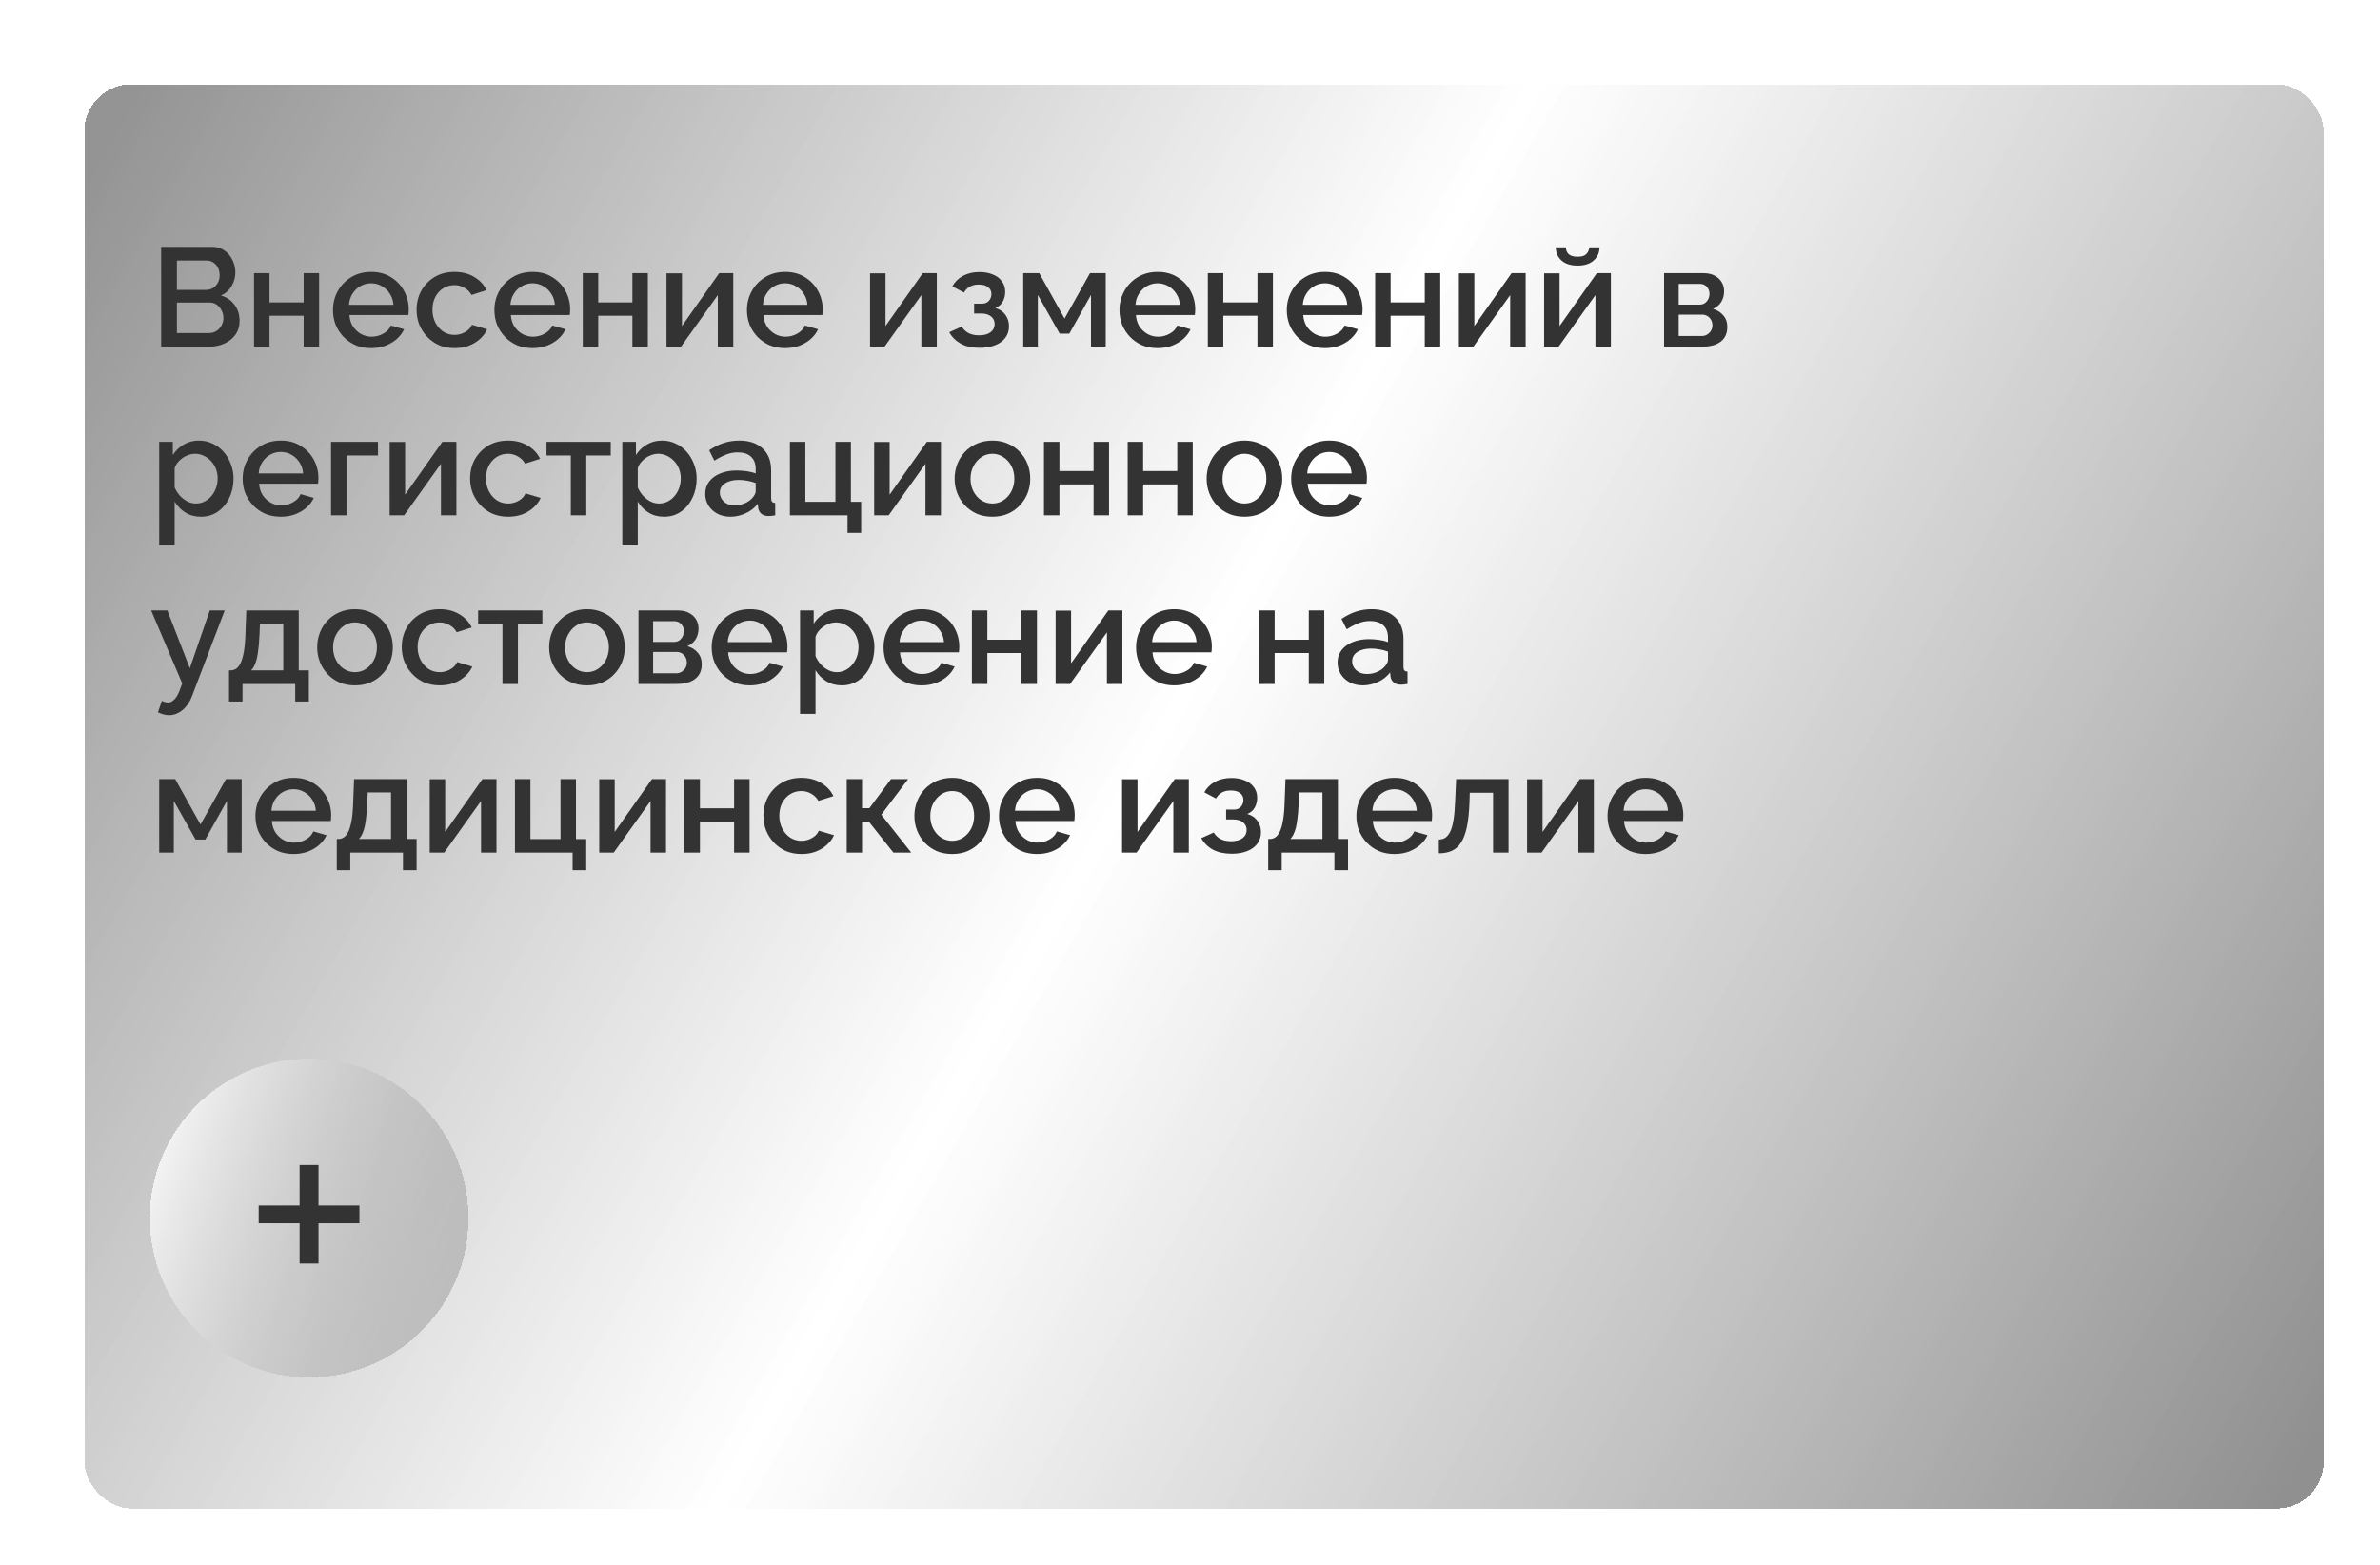
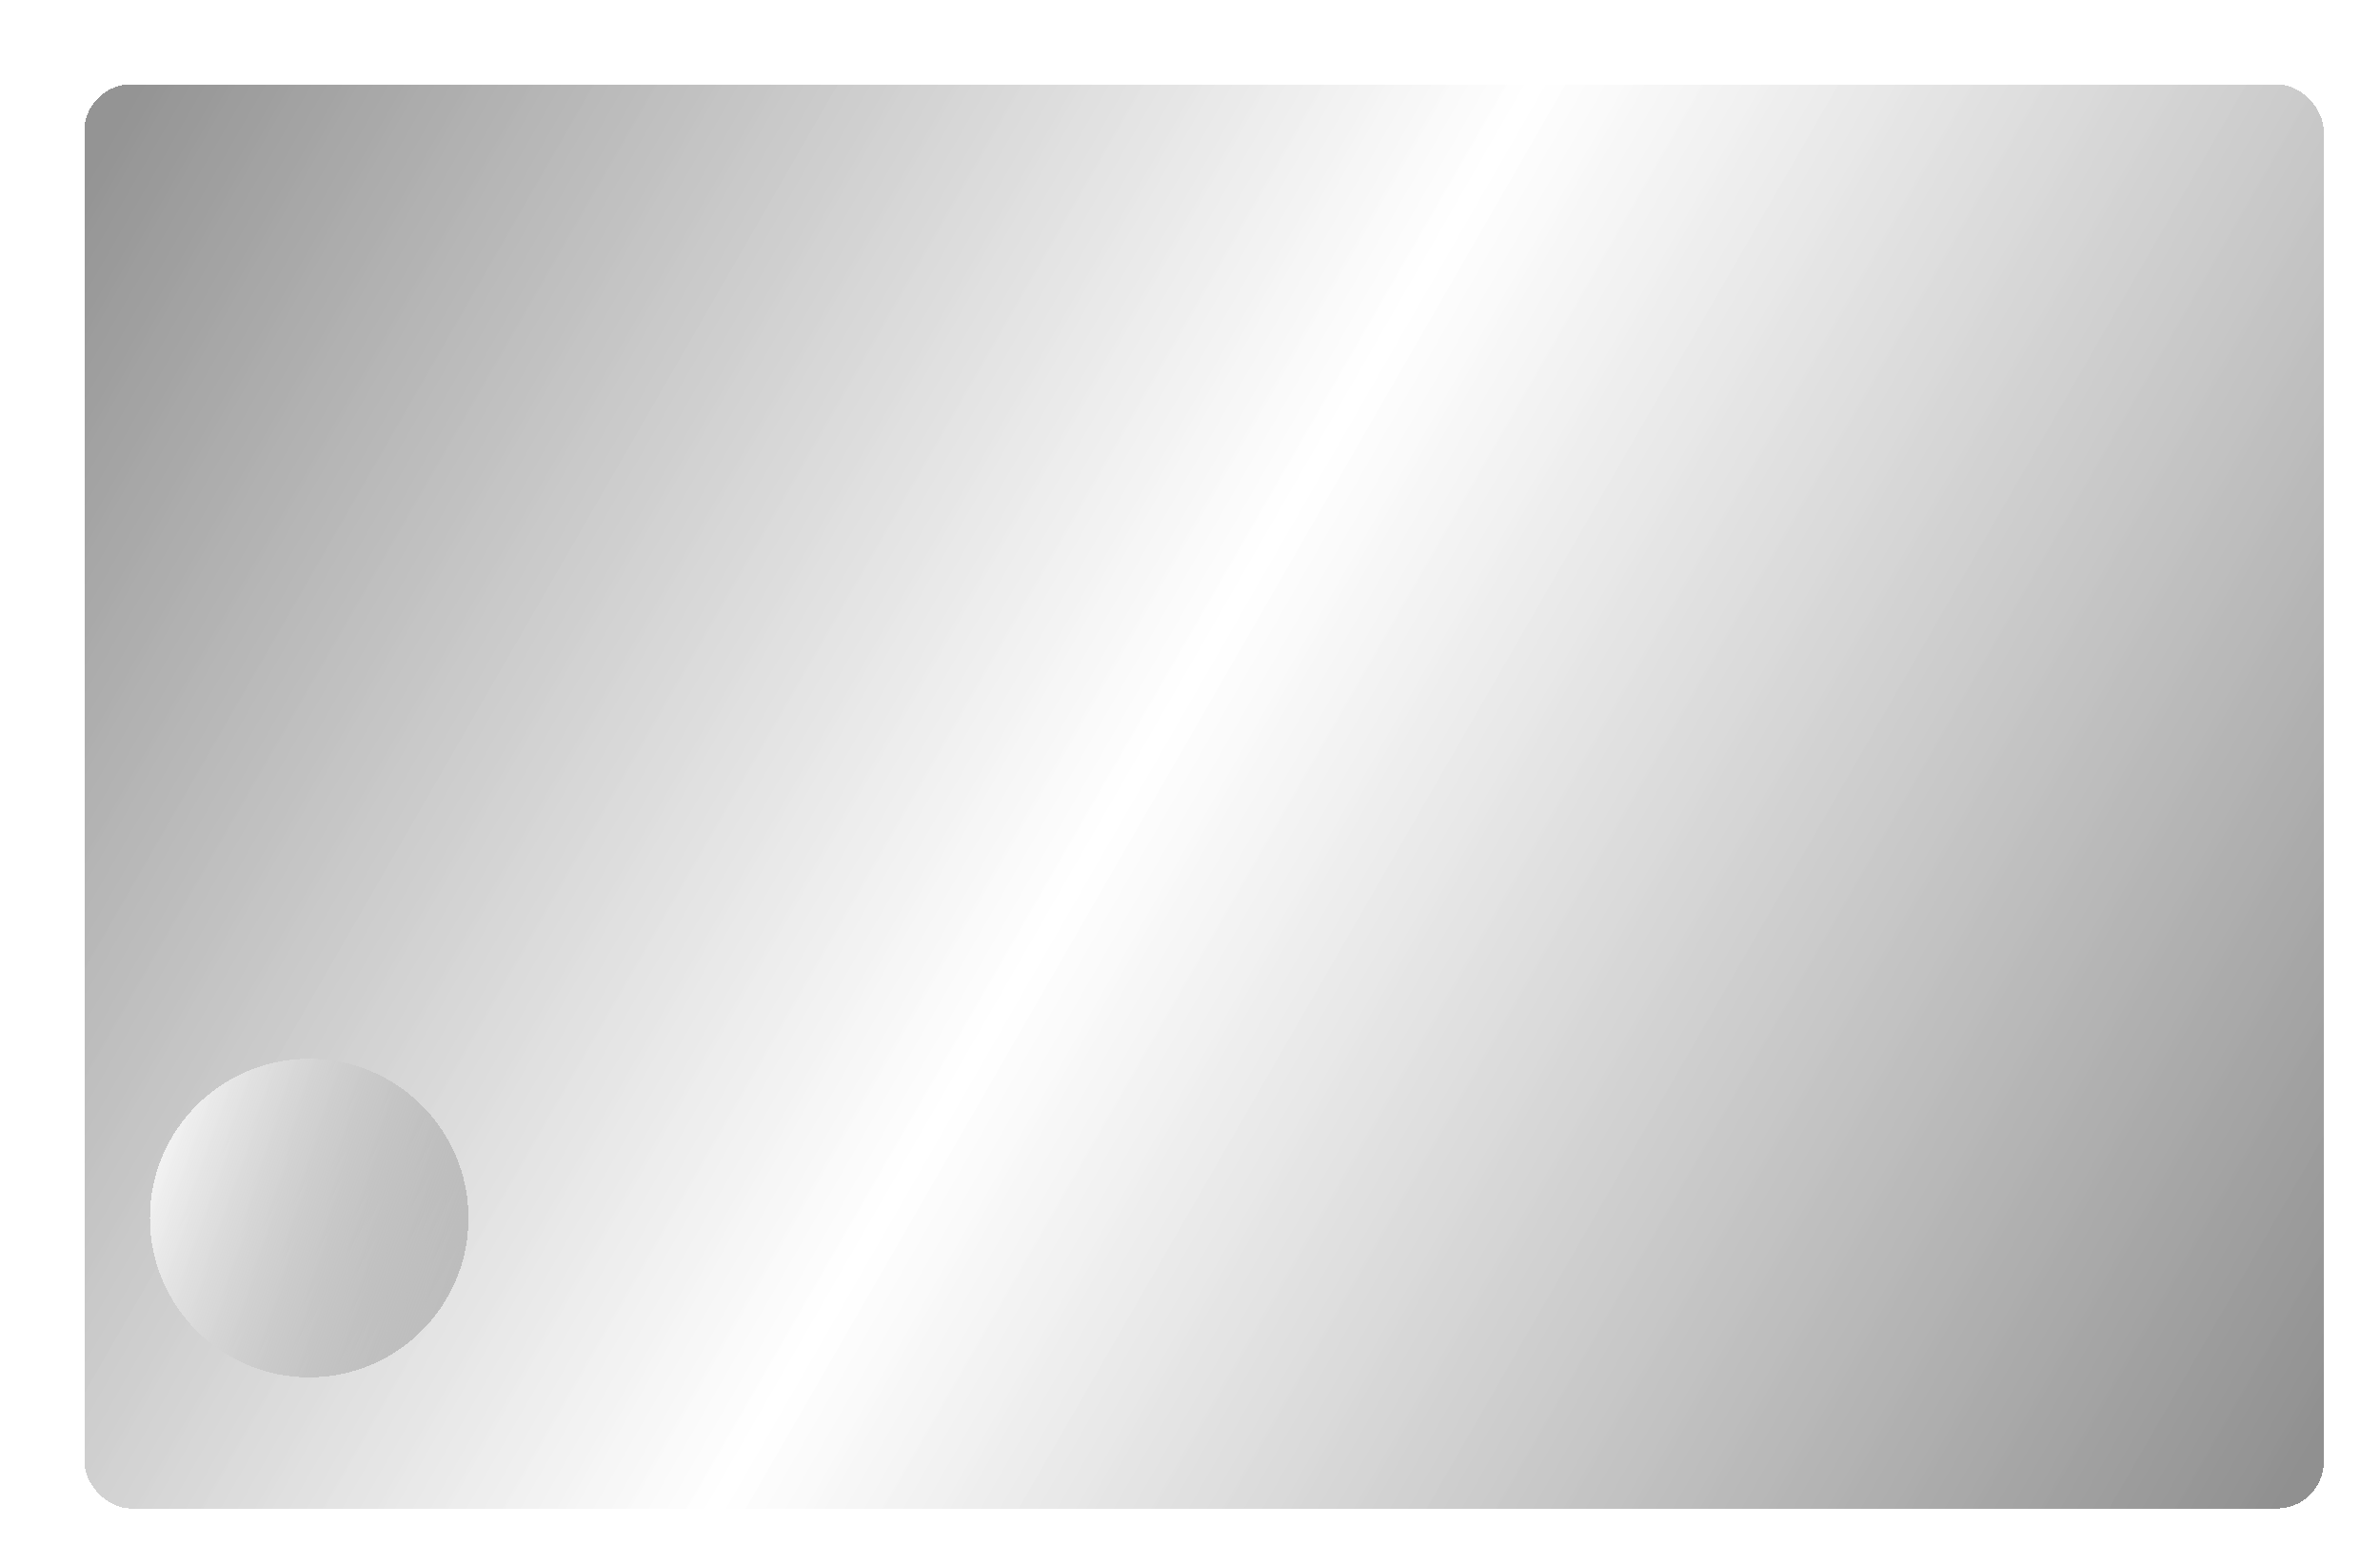
<svg xmlns="http://www.w3.org/2000/svg" width="254" height="167" viewBox="0 0 254 167" fill="none">
  <g filter="url(#filter0_dd_53_6)">
    <rect x="7" y="7" width="239" height="152" rx="5" fill="url(#paint0_linear_53_6)" shape-rendering="crispEdges" />
  </g>
-   <path d="M25.57 34.255C25.57 34.825 25.42 35.315 25.12 35.725C24.83 36.135 24.435 36.45 23.935 36.67C23.435 36.89 22.885 37 22.285 37H17.2V26.35H22.69C23.19 26.35 23.62 26.485 23.98 26.755C24.35 27.015 24.63 27.355 24.82 27.775C25.02 28.185 25.12 28.615 25.12 29.065C25.12 29.585 24.985 30.075 24.715 30.535C24.455 30.985 24.08 31.32 23.59 31.54C24.2 31.72 24.68 32.05 25.03 32.53C25.39 33 25.57 33.575 25.57 34.255ZM23.845 33.94C23.845 33.64 23.78 33.37 23.65 33.13C23.53 32.88 23.36 32.68 23.14 32.53C22.93 32.37 22.68 32.29 22.39 32.29H18.88V35.545H22.285C22.585 35.545 22.85 35.475 23.08 35.335C23.32 35.185 23.505 34.99 23.635 34.75C23.775 34.5 23.845 34.23 23.845 33.94ZM18.88 27.805V30.94H21.97C22.25 30.94 22.5 30.875 22.72 30.745C22.94 30.605 23.115 30.42 23.245 30.19C23.375 29.95 23.44 29.68 23.44 29.38C23.44 29.07 23.38 28.8 23.26 28.57C23.14 28.33 22.975 28.145 22.765 28.015C22.565 27.875 22.33 27.805 22.06 27.805H18.88ZM27.112 37V29.155H28.762V32.275H32.407V29.155H34.057V37H32.407V33.7H28.762V37H27.112ZM39.603 37.15C38.993 37.15 38.438 37.045 37.938 36.835C37.448 36.615 37.023 36.32 36.663 35.95C36.303 35.57 36.023 35.14 35.823 34.66C35.633 34.17 35.538 33.65 35.538 33.1C35.538 32.36 35.708 31.685 36.048 31.075C36.388 30.455 36.863 29.96 37.473 29.59C38.083 29.21 38.798 29.02 39.618 29.02C40.438 29.02 41.143 29.21 41.733 29.59C42.333 29.96 42.798 30.45 43.128 31.06C43.458 31.67 43.623 32.325 43.623 33.025C43.623 33.145 43.618 33.26 43.608 33.37C43.598 33.47 43.588 33.555 43.578 33.625H37.293C37.323 34.085 37.448 34.49 37.668 34.84C37.898 35.18 38.188 35.45 38.538 35.65C38.888 35.84 39.263 35.935 39.663 35.935C40.103 35.935 40.518 35.825 40.908 35.605C41.308 35.385 41.578 35.095 41.718 34.735L43.128 35.14C42.958 35.52 42.698 35.865 42.348 36.175C42.008 36.475 41.603 36.715 41.133 36.895C40.663 37.065 40.153 37.15 39.603 37.15ZM37.248 32.53H41.988C41.958 32.08 41.828 31.685 41.598 31.345C41.378 30.995 41.093 30.725 40.743 30.535C40.403 30.335 40.023 30.235 39.603 30.235C39.193 30.235 38.813 30.335 38.463 30.535C38.123 30.725 37.843 30.995 37.623 31.345C37.403 31.685 37.278 32.08 37.248 32.53ZM48.523 37.15C47.913 37.15 47.358 37.045 46.858 36.835C46.368 36.615 45.944 36.315 45.584 35.935C45.224 35.555 44.944 35.12 44.743 34.63C44.553 34.14 44.459 33.62 44.459 33.07C44.459 32.33 44.623 31.655 44.953 31.045C45.294 30.435 45.764 29.945 46.364 29.575C46.974 29.205 47.694 29.02 48.523 29.02C49.324 29.02 50.019 29.2 50.608 29.56C51.209 29.91 51.648 30.38 51.928 30.97L50.324 31.48C50.144 31.15 49.889 30.895 49.559 30.715C49.239 30.525 48.883 30.43 48.493 30.43C48.053 30.43 47.654 30.545 47.294 30.775C46.944 30.995 46.663 31.305 46.453 31.705C46.254 32.095 46.154 32.55 46.154 33.07C46.154 33.57 46.258 34.025 46.468 34.435C46.678 34.835 46.959 35.155 47.309 35.395C47.669 35.625 48.069 35.74 48.508 35.74C48.779 35.74 49.038 35.695 49.288 35.605C49.548 35.505 49.773 35.375 49.964 35.215C50.154 35.045 50.288 34.86 50.368 34.66L51.989 35.14C51.819 35.53 51.563 35.875 51.224 36.175C50.894 36.475 50.498 36.715 50.038 36.895C49.589 37.065 49.084 37.15 48.523 37.15ZM56.829 37.15C56.219 37.15 55.664 37.045 55.164 36.835C54.674 36.615 54.249 36.32 53.889 35.95C53.529 35.57 53.249 35.14 53.049 34.66C52.859 34.17 52.764 33.65 52.764 33.1C52.764 32.36 52.934 31.685 53.274 31.075C53.614 30.455 54.089 29.96 54.699 29.59C55.309 29.21 56.024 29.02 56.844 29.02C57.664 29.02 58.369 29.21 58.959 29.59C59.559 29.96 60.024 30.45 60.354 31.06C60.684 31.67 60.849 32.325 60.849 33.025C60.849 33.145 60.844 33.26 60.834 33.37C60.824 33.47 60.814 33.555 60.804 33.625H54.519C54.549 34.085 54.674 34.49 54.894 34.84C55.124 35.18 55.414 35.45 55.764 35.65C56.114 35.84 56.489 35.935 56.889 35.935C57.329 35.935 57.744 35.825 58.134 35.605C58.534 35.385 58.804 35.095 58.944 34.735L60.354 35.14C60.184 35.52 59.924 35.865 59.574 36.175C59.234 36.475 58.829 36.715 58.359 36.895C57.889 37.065 57.379 37.15 56.829 37.15ZM54.474 32.53H59.214C59.184 32.08 59.054 31.685 58.824 31.345C58.604 30.995 58.319 30.725 57.969 30.535C57.629 30.335 57.249 30.235 56.829 30.235C56.419 30.235 56.039 30.335 55.689 30.535C55.349 30.725 55.069 30.995 54.849 31.345C54.629 31.685 54.504 32.08 54.474 32.53ZM62.195 37V29.155H63.845V32.275H67.49V29.155H69.14V37H67.49V33.7H63.845V37H62.195ZM71.131 37V29.17H72.781V34.795L76.756 29.155H78.256V37H76.606V31.495L72.676 37H71.131ZM83.782 37.15C83.172 37.15 82.617 37.045 82.117 36.835C81.627 36.615 81.202 36.32 80.842 35.95C80.482 35.57 80.202 35.14 80.002 34.66C79.812 34.17 79.717 33.65 79.717 33.1C79.717 32.36 79.887 31.685 80.227 31.075C80.567 30.455 81.042 29.96 81.652 29.59C82.262 29.21 82.977 29.02 83.797 29.02C84.617 29.02 85.322 29.21 85.912 29.59C86.512 29.96 86.977 30.45 87.307 31.06C87.637 31.67 87.802 32.325 87.802 33.025C87.802 33.145 87.797 33.26 87.787 33.37C87.777 33.47 87.767 33.555 87.757 33.625H81.472C81.502 34.085 81.627 34.49 81.847 34.84C82.077 35.18 82.367 35.45 82.717 35.65C83.067 35.84 83.442 35.935 83.842 35.935C84.282 35.935 84.697 35.825 85.087 35.605C85.487 35.385 85.757 35.095 85.897 34.735L87.307 35.14C87.137 35.52 86.877 35.865 86.527 36.175C86.187 36.475 85.782 36.715 85.312 36.895C84.842 37.065 84.332 37.15 83.782 37.15ZM81.427 32.53H86.167C86.137 32.08 86.007 31.685 85.777 31.345C85.557 30.995 85.272 30.725 84.922 30.535C84.582 30.335 84.202 30.235 83.782 30.235C83.372 30.235 82.992 30.335 82.642 30.535C82.302 30.725 82.022 30.995 81.802 31.345C81.582 31.685 81.457 32.08 81.427 32.53ZM92.854 37V29.17H94.504V34.795L98.479 29.155H99.979V37H98.329V31.495L94.399 37H92.854ZM104.576 37.12C103.776 37.12 103.101 36.975 102.551 36.685C102.011 36.385 101.596 35.975 101.306 35.455L102.641 34.855C102.811 35.145 103.051 35.375 103.361 35.545C103.671 35.705 104.046 35.785 104.486 35.785C105.016 35.785 105.426 35.675 105.716 35.455C106.006 35.235 106.151 34.945 106.151 34.585C106.151 34.255 106.031 33.99 105.791 33.79C105.551 33.58 105.211 33.47 104.771 33.46H103.961V32.41H104.801C105.001 32.41 105.176 32.365 105.326 32.275C105.476 32.185 105.591 32.065 105.671 31.915C105.761 31.755 105.806 31.575 105.806 31.375C105.806 31.075 105.691 30.835 105.461 30.655C105.241 30.465 104.906 30.37 104.456 30.37C104.066 30.37 103.746 30.445 103.496 30.595C103.246 30.735 103.041 30.945 102.881 31.225L101.636 30.565C101.896 30.085 102.276 29.71 102.776 29.44C103.276 29.17 103.861 29.035 104.531 29.035C105.061 29.035 105.531 29.12 105.941 29.29C106.361 29.45 106.686 29.69 106.916 30.01C107.156 30.32 107.276 30.705 107.276 31.165C107.276 31.525 107.191 31.865 107.021 32.185C106.851 32.495 106.586 32.725 106.226 32.875C106.706 33.015 107.066 33.26 107.306 33.61C107.556 33.95 107.681 34.355 107.681 34.825C107.681 35.305 107.546 35.72 107.276 36.07C107.016 36.41 106.651 36.67 106.181 36.85C105.711 37.03 105.176 37.12 104.576 37.12ZM109.202 37V29.155H110.912L113.612 34L116.327 29.155H118.007V37H116.432V31.48L114.122 35.605H113.087L110.762 31.48V37H109.202ZM123.538 37.15C122.928 37.15 122.373 37.045 121.873 36.835C121.383 36.615 120.958 36.32 120.598 35.95C120.238 35.57 119.958 35.14 119.758 34.66C119.568 34.17 119.473 33.65 119.473 33.1C119.473 32.36 119.643 31.685 119.983 31.075C120.323 30.455 120.798 29.96 121.408 29.59C122.018 29.21 122.733 29.02 123.553 29.02C124.373 29.02 125.078 29.21 125.668 29.59C126.268 29.96 126.733 30.45 127.063 31.06C127.393 31.67 127.558 32.325 127.558 33.025C127.558 33.145 127.553 33.26 127.543 33.37C127.533 33.47 127.523 33.555 127.513 33.625H121.228C121.258 34.085 121.383 34.49 121.603 34.84C121.833 35.18 122.123 35.45 122.473 35.65C122.823 35.84 123.198 35.935 123.598 35.935C124.038 35.935 124.453 35.825 124.843 35.605C125.243 35.385 125.513 35.095 125.653 34.735L127.063 35.14C126.893 35.52 126.633 35.865 126.283 36.175C125.943 36.475 125.538 36.715 125.068 36.895C124.598 37.065 124.088 37.15 123.538 37.15ZM121.183 32.53H125.923C125.893 32.08 125.763 31.685 125.533 31.345C125.313 30.995 125.028 30.725 124.678 30.535C124.338 30.335 123.958 30.235 123.538 30.235C123.128 30.235 122.748 30.335 122.398 30.535C122.058 30.725 121.778 30.995 121.558 31.345C121.338 31.685 121.213 32.08 121.183 32.53ZM128.904 37V29.155H130.554V32.275H134.199V29.155H135.849V37H134.199V33.7H130.554V37H128.904ZM141.395 37.15C140.785 37.15 140.23 37.045 139.73 36.835C139.24 36.615 138.815 36.32 138.455 35.95C138.095 35.57 137.815 35.14 137.615 34.66C137.425 34.17 137.33 33.65 137.33 33.1C137.33 32.36 137.5 31.685 137.84 31.075C138.18 30.455 138.655 29.96 139.265 29.59C139.875 29.21 140.59 29.02 141.41 29.02C142.23 29.02 142.935 29.21 143.525 29.59C144.125 29.96 144.59 30.45 144.92 31.06C145.25 31.67 145.415 32.325 145.415 33.025C145.415 33.145 145.41 33.26 145.4 33.37C145.39 33.47 145.38 33.555 145.37 33.625H139.085C139.115 34.085 139.24 34.49 139.46 34.84C139.69 35.18 139.98 35.45 140.33 35.65C140.68 35.84 141.055 35.935 141.455 35.935C141.895 35.935 142.31 35.825 142.7 35.605C143.1 35.385 143.37 35.095 143.51 34.735L144.92 35.14C144.75 35.52 144.49 35.865 144.14 36.175C143.8 36.475 143.395 36.715 142.925 36.895C142.455 37.065 141.945 37.15 141.395 37.15ZM139.04 32.53H143.78C143.75 32.08 143.62 31.685 143.39 31.345C143.17 30.995 142.885 30.725 142.535 30.535C142.195 30.335 141.815 30.235 141.395 30.235C140.985 30.235 140.605 30.335 140.255 30.535C139.915 30.725 139.635 30.995 139.415 31.345C139.195 31.685 139.07 32.08 139.04 32.53ZM146.761 37V29.155H148.411V32.275H152.056V29.155H153.706V37H152.056V33.7H148.411V37H146.761ZM155.696 37V29.17H157.346V34.795L161.321 29.155H162.821V37H161.171V31.495L157.241 37H155.696ZM164.793 37V29.17H166.443V34.795L170.418 29.155H171.918V37H170.268V31.495L166.338 37H164.793ZM168.363 28.345C167.623 28.345 167.048 28.16 166.638 27.79C166.238 27.42 166.038 26.955 166.038 26.395H167.118C167.118 26.685 167.213 26.925 167.403 27.115C167.603 27.305 167.923 27.4 168.363 27.4C168.793 27.4 169.098 27.31 169.278 27.13C169.468 26.95 169.583 26.705 169.623 26.395H170.703C170.703 26.955 170.498 27.42 170.088 27.79C169.688 28.16 169.113 28.345 168.363 28.345ZM177.595 37V29.155H181.795C182.295 29.155 182.705 29.25 183.025 29.44C183.355 29.62 183.6 29.855 183.76 30.145C183.92 30.425 184 30.735 184 31.075C184 31.505 183.9 31.885 183.7 32.215C183.5 32.545 183.205 32.795 182.815 32.965C183.265 33.095 183.63 33.325 183.91 33.655C184.2 33.975 184.345 34.39 184.345 34.9C184.345 35.36 184.235 35.75 184.015 36.07C183.795 36.38 183.48 36.615 183.07 36.775C182.67 36.925 182.2 37 181.66 37H177.595ZM179.155 35.86H181.615C181.825 35.86 182.015 35.81 182.185 35.71C182.365 35.6 182.505 35.46 182.605 35.29C182.705 35.11 182.755 34.92 182.755 34.72C182.755 34.5 182.705 34.305 182.605 34.135C182.515 33.965 182.385 33.83 182.215 33.73C182.055 33.63 181.865 33.58 181.645 33.58H179.155V35.86ZM179.155 32.515H181.375C181.585 32.515 181.77 32.465 181.93 32.365C182.09 32.255 182.215 32.11 182.305 31.93C182.395 31.75 182.44 31.56 182.44 31.36C182.44 31.07 182.345 30.82 182.155 30.61C181.965 30.4 181.715 30.295 181.405 30.295H179.155V32.515ZM21.445 55.15C20.815 55.15 20.26 55 19.78 54.7C19.3 54.4 18.92 54.01 18.64 53.53V58.195H16.99V47.155H18.445V48.565C18.745 48.095 19.135 47.72 19.615 47.44C20.095 47.16 20.63 47.02 21.22 47.02C21.76 47.02 22.255 47.13 22.705 47.35C23.155 47.56 23.545 47.855 23.875 48.235C24.205 48.615 24.46 49.05 24.64 49.54C24.83 50.02 24.925 50.53 24.925 51.07C24.925 51.82 24.775 52.505 24.475 53.125C24.185 53.745 23.775 54.24 23.245 54.61C22.725 54.97 22.125 55.15 21.445 55.15ZM20.905 53.74C21.255 53.74 21.57 53.665 21.85 53.515C22.14 53.365 22.385 53.165 22.585 52.915C22.795 52.665 22.955 52.38 23.065 52.06C23.175 51.74 23.23 51.41 23.23 51.07C23.23 50.71 23.17 50.37 23.05 50.05C22.93 49.73 22.755 49.45 22.525 49.21C22.305 48.97 22.045 48.78 21.745 48.64C21.455 48.5 21.135 48.43 20.785 48.43C20.575 48.43 20.355 48.47 20.125 48.55C19.895 48.63 19.68 48.74 19.48 48.88C19.28 49.02 19.105 49.185 18.955 49.375C18.805 49.565 18.7 49.765 18.64 49.975V52.03C18.78 52.35 18.965 52.64 19.195 52.9C19.425 53.15 19.69 53.355 19.99 53.515C20.29 53.665 20.595 53.74 20.905 53.74ZM29.964 55.15C29.354 55.15 28.799 55.045 28.299 54.835C27.809 54.615 27.384 54.32 27.024 53.95C26.664 53.57 26.384 53.14 26.184 52.66C25.994 52.17 25.899 51.65 25.899 51.1C25.899 50.36 26.069 49.685 26.409 49.075C26.749 48.455 27.224 47.96 27.834 47.59C28.444 47.21 29.159 47.02 29.979 47.02C30.799 47.02 31.504 47.21 32.094 47.59C32.694 47.96 33.159 48.45 33.489 49.06C33.819 49.67 33.984 50.325 33.984 51.025C33.984 51.145 33.979 51.26 33.969 51.37C33.959 51.47 33.949 51.555 33.939 51.625H27.654C27.684 52.085 27.809 52.49 28.029 52.84C28.259 53.18 28.549 53.45 28.899 53.65C29.249 53.84 29.624 53.935 30.024 53.935C30.464 53.935 30.879 53.825 31.269 53.605C31.669 53.385 31.939 53.095 32.079 52.735L33.489 53.14C33.319 53.52 33.059 53.865 32.709 54.175C32.369 54.475 31.964 54.715 31.494 54.895C31.024 55.065 30.514 55.15 29.964 55.15ZM27.609 50.53H32.349C32.319 50.08 32.189 49.685 31.959 49.345C31.739 48.995 31.454 48.725 31.104 48.535C30.764 48.335 30.384 48.235 29.964 48.235C29.554 48.235 29.174 48.335 28.824 48.535C28.484 48.725 28.204 48.995 27.984 49.345C27.764 49.685 27.639 50.08 27.609 50.53ZM35.33 55V47.155H40.34V48.61H36.98V55H35.33ZM41.585 55V47.17H43.235V52.795L47.21 47.155H48.71V55H47.06V49.495L43.13 55H41.585ZM54.236 55.15C53.626 55.15 53.071 55.045 52.571 54.835C52.081 54.615 51.656 54.315 51.296 53.935C50.936 53.555 50.656 53.12 50.456 52.63C50.266 52.14 50.171 51.62 50.171 51.07C50.171 50.33 50.336 49.655 50.666 49.045C51.006 48.435 51.476 47.945 52.076 47.575C52.686 47.205 53.406 47.02 54.236 47.02C55.036 47.02 55.731 47.2 56.321 47.56C56.921 47.91 57.361 48.38 57.641 48.97L56.036 49.48C55.856 49.15 55.601 48.895 55.271 48.715C54.951 48.525 54.596 48.43 54.206 48.43C53.766 48.43 53.366 48.545 53.006 48.775C52.656 48.995 52.376 49.305 52.166 49.705C51.966 50.095 51.866 50.55 51.866 51.07C51.866 51.57 51.971 52.025 52.181 52.435C52.391 52.835 52.671 53.155 53.021 53.395C53.381 53.625 53.781 53.74 54.221 53.74C54.491 53.74 54.751 53.695 55.001 53.605C55.261 53.505 55.486 53.375 55.676 53.215C55.866 53.045 56.001 52.86 56.081 52.66L57.701 53.14C57.531 53.53 57.276 53.875 56.936 54.175C56.606 54.475 56.211 54.715 55.751 54.895C55.301 55.065 54.796 55.15 54.236 55.15ZM60.92 55V48.61H58.325V47.155H65.18V48.61H62.57V55H60.92ZM70.869 55.15C70.239 55.15 69.684 55 69.204 54.7C68.724 54.4 68.344 54.01 68.064 53.53V58.195H66.414V47.155H67.869V48.565C68.169 48.095 68.559 47.72 69.039 47.44C69.519 47.16 70.054 47.02 70.644 47.02C71.184 47.02 71.679 47.13 72.129 47.35C72.579 47.56 72.969 47.855 73.299 48.235C73.629 48.615 73.884 49.05 74.064 49.54C74.254 50.02 74.349 50.53 74.349 51.07C74.349 51.82 74.199 52.505 73.899 53.125C73.609 53.745 73.199 54.24 72.669 54.61C72.149 54.97 71.549 55.15 70.869 55.15ZM70.329 53.74C70.679 53.74 70.994 53.665 71.274 53.515C71.564 53.365 71.809 53.165 72.009 52.915C72.219 52.665 72.379 52.38 72.489 52.06C72.599 51.74 72.654 51.41 72.654 51.07C72.654 50.71 72.594 50.37 72.474 50.05C72.354 49.73 72.179 49.45 71.949 49.21C71.729 48.97 71.469 48.78 71.169 48.64C70.879 48.5 70.559 48.43 70.209 48.43C69.999 48.43 69.779 48.47 69.549 48.55C69.319 48.63 69.104 48.74 68.904 48.88C68.704 49.02 68.529 49.185 68.379 49.375C68.229 49.565 68.124 49.765 68.064 49.975V52.03C68.204 52.35 68.389 52.64 68.619 52.9C68.849 53.15 69.114 53.355 69.414 53.515C69.714 53.665 70.019 53.74 70.329 53.74ZM75.263 52.705C75.263 52.205 75.403 51.77 75.683 51.4C75.973 51.02 76.368 50.73 76.868 50.53C77.368 50.32 77.948 50.215 78.608 50.215C78.958 50.215 79.313 50.24 79.673 50.29C80.043 50.34 80.368 50.42 80.648 50.53V50.035C80.648 49.485 80.483 49.055 80.153 48.745C79.823 48.435 79.348 48.28 78.728 48.28C78.288 48.28 77.873 48.36 77.483 48.52C77.093 48.67 76.678 48.885 76.238 49.165L75.683 48.055C76.203 47.705 76.723 47.445 77.243 47.275C77.773 47.105 78.328 47.02 78.908 47.02C79.958 47.02 80.783 47.3 81.383 47.86C81.993 48.41 82.298 49.195 82.298 50.215V53.14C82.298 53.33 82.328 53.465 82.388 53.545C82.458 53.625 82.573 53.67 82.733 53.68V55C82.583 55.03 82.448 55.05 82.328 55.06C82.208 55.07 82.108 55.075 82.028 55.075C81.678 55.075 81.413 54.99 81.233 54.82C81.053 54.65 80.948 54.45 80.918 54.22L80.873 53.77C80.533 54.21 80.098 54.55 79.568 54.79C79.038 55.03 78.503 55.15 77.963 55.15C77.443 55.15 76.978 55.045 76.568 54.835C76.158 54.615 75.838 54.32 75.608 53.95C75.378 53.58 75.263 53.165 75.263 52.705ZM80.258 53.185C80.378 53.055 80.473 52.925 80.543 52.795C80.613 52.665 80.648 52.55 80.648 52.45V51.55C80.368 51.44 80.073 51.36 79.763 51.31C79.453 51.25 79.148 51.22 78.848 51.22C78.248 51.22 77.758 51.34 77.378 51.58C77.008 51.82 76.823 52.15 76.823 52.57C76.823 52.8 76.883 53.02 77.003 53.23C77.133 53.44 77.313 53.61 77.543 53.74C77.783 53.87 78.078 53.935 78.428 53.935C78.788 53.935 79.133 53.865 79.463 53.725C79.793 53.585 80.058 53.405 80.258 53.185ZM90.45 56.875V55H84.3V47.155H85.95V53.56H89.16V47.155H90.81V53.56H91.905V56.875H90.45ZM93.294 55V47.17H94.944V52.795L98.919 47.155H100.419V55H98.769V49.495L94.839 55H93.294ZM105.915 55.15C105.295 55.15 104.74 55.045 104.25 54.835C103.76 54.615 103.335 54.315 102.975 53.935C102.625 53.555 102.355 53.125 102.165 52.645C101.975 52.155 101.88 51.635 101.88 51.085C101.88 50.535 101.975 50.015 102.165 49.525C102.355 49.035 102.625 48.605 102.975 48.235C103.335 47.855 103.76 47.56 104.25 47.35C104.75 47.13 105.305 47.02 105.915 47.02C106.525 47.02 107.075 47.13 107.565 47.35C108.065 47.56 108.49 47.855 108.84 48.235C109.2 48.605 109.475 49.035 109.665 49.525C109.855 50.015 109.95 50.535 109.95 51.085C109.95 51.635 109.855 52.155 109.665 52.645C109.475 53.125 109.2 53.555 108.84 53.935C108.49 54.315 108.065 54.615 107.565 54.835C107.075 55.045 106.525 55.15 105.915 55.15ZM103.575 51.1C103.575 51.6 103.68 52.05 103.89 52.45C104.1 52.85 104.38 53.165 104.73 53.395C105.08 53.625 105.475 53.74 105.915 53.74C106.345 53.74 106.735 53.625 107.085 53.395C107.445 53.155 107.73 52.835 107.94 52.435C108.15 52.025 108.255 51.575 108.255 51.085C108.255 50.585 108.15 50.135 107.94 49.735C107.73 49.335 107.445 49.02 107.085 48.79C106.735 48.55 106.345 48.43 105.915 48.43C105.475 48.43 105.08 48.55 104.73 48.79C104.38 49.03 104.1 49.35 103.89 49.75C103.68 50.14 103.575 50.59 103.575 51.1ZM111.414 55V47.155H113.064V50.275H116.709V47.155H118.359V55H116.709V51.7H113.064V55H111.414ZM120.349 55V47.155H121.999V50.275H125.644V47.155H127.294V55H125.644V51.7H121.999V55H120.349ZM132.81 55.15C132.19 55.15 131.635 55.045 131.145 54.835C130.655 54.615 130.23 54.315 129.87 53.935C129.52 53.555 129.25 53.125 129.06 52.645C128.87 52.155 128.775 51.635 128.775 51.085C128.775 50.535 128.87 50.015 129.06 49.525C129.25 49.035 129.52 48.605 129.87 48.235C130.23 47.855 130.655 47.56 131.145 47.35C131.645 47.13 132.2 47.02 132.81 47.02C133.42 47.02 133.97 47.13 134.46 47.35C134.96 47.56 135.385 47.855 135.735 48.235C136.095 48.605 136.37 49.035 136.56 49.525C136.75 50.015 136.845 50.535 136.845 51.085C136.845 51.635 136.75 52.155 136.56 52.645C136.37 53.125 136.095 53.555 135.735 53.935C135.385 54.315 134.96 54.615 134.46 54.835C133.97 55.045 133.42 55.15 132.81 55.15ZM130.47 51.1C130.47 51.6 130.575 52.05 130.785 52.45C130.995 52.85 131.275 53.165 131.625 53.395C131.975 53.625 132.37 53.74 132.81 53.74C133.24 53.74 133.63 53.625 133.98 53.395C134.34 53.155 134.625 52.835 134.835 52.435C135.045 52.025 135.15 51.575 135.15 51.085C135.15 50.585 135.045 50.135 134.835 49.735C134.625 49.335 134.34 49.02 133.98 48.79C133.63 48.55 133.24 48.43 132.81 48.43C132.37 48.43 131.975 48.55 131.625 48.79C131.275 49.03 130.995 49.35 130.785 49.75C130.575 50.14 130.47 50.59 130.47 51.1ZM141.863 55.15C141.253 55.15 140.698 55.045 140.198 54.835C139.708 54.615 139.283 54.32 138.923 53.95C138.563 53.57 138.283 53.14 138.083 52.66C137.893 52.17 137.798 51.65 137.798 51.1C137.798 50.36 137.968 49.685 138.308 49.075C138.648 48.455 139.123 47.96 139.733 47.59C140.343 47.21 141.058 47.02 141.878 47.02C142.698 47.02 143.403 47.21 143.993 47.59C144.593 47.96 145.058 48.45 145.388 49.06C145.718 49.67 145.883 50.325 145.883 51.025C145.883 51.145 145.878 51.26 145.868 51.37C145.858 51.47 145.848 51.555 145.838 51.625H139.553C139.583 52.085 139.708 52.49 139.928 52.84C140.158 53.18 140.448 53.45 140.798 53.65C141.148 53.84 141.523 53.935 141.923 53.935C142.363 53.935 142.778 53.825 143.168 53.605C143.568 53.385 143.838 53.095 143.978 52.735L145.388 53.14C145.218 53.52 144.958 53.865 144.608 54.175C144.268 54.475 143.863 54.715 143.393 54.895C142.923 55.065 142.413 55.15 141.863 55.15ZM139.508 50.53H144.248C144.218 50.08 144.088 49.685 143.858 49.345C143.638 48.995 143.353 48.725 143.003 48.535C142.663 48.335 142.283 48.235 141.863 48.235C141.453 48.235 141.073 48.335 140.723 48.535C140.383 48.725 140.103 48.995 139.883 49.345C139.663 49.685 139.538 50.08 139.508 50.53ZM18.055 76.33C17.875 76.33 17.685 76.305 17.485 76.255C17.285 76.205 17.075 76.13 16.855 76.03L17.275 74.8C17.395 74.86 17.51 74.905 17.62 74.935C17.73 74.965 17.83 74.98 17.92 74.98C18.17 74.98 18.395 74.875 18.595 74.665C18.805 74.465 18.99 74.16 19.15 73.75L19.45 72.94L16.135 65.155H17.86L20.26 71.32L22.39 65.155H23.98L20.53 74.2C20.36 74.67 20.145 75.06 19.885 75.37C19.635 75.68 19.355 75.915 19.045 76.075C18.735 76.245 18.405 76.33 18.055 76.33ZM24.443 74.875V71.545H24.623C24.833 71.545 25.028 71.485 25.208 71.365C25.388 71.245 25.548 71.04 25.688 70.75C25.828 70.45 25.943 70.04 26.033 69.52C26.123 68.99 26.178 68.325 26.198 67.525L26.288 65.155H31.883V71.545H32.963V74.875H31.508V73H25.883V74.875H24.443ZM26.798 71.545H30.233V66.58H27.743L27.698 67.675C27.668 68.435 27.613 69.075 27.533 69.595C27.463 70.115 27.363 70.53 27.233 70.84C27.113 71.15 26.968 71.385 26.798 71.545ZM37.888 73.15C37.268 73.15 36.713 73.045 36.223 72.835C35.733 72.615 35.308 72.315 34.948 71.935C34.598 71.555 34.328 71.125 34.138 70.645C33.948 70.155 33.853 69.635 33.853 69.085C33.853 68.535 33.948 68.015 34.138 67.525C34.328 67.035 34.598 66.605 34.948 66.235C35.308 65.855 35.733 65.56 36.223 65.35C36.723 65.13 37.278 65.02 37.888 65.02C38.498 65.02 39.048 65.13 39.538 65.35C40.038 65.56 40.463 65.855 40.813 66.235C41.173 66.605 41.448 67.035 41.638 67.525C41.828 68.015 41.923 68.535 41.923 69.085C41.923 69.635 41.828 70.155 41.638 70.645C41.448 71.125 41.173 71.555 40.813 71.935C40.463 72.315 40.038 72.615 39.538 72.835C39.048 73.045 38.498 73.15 37.888 73.15ZM35.548 69.1C35.548 69.6 35.653 70.05 35.863 70.45C36.073 70.85 36.353 71.165 36.703 71.395C37.053 71.625 37.448 71.74 37.888 71.74C38.318 71.74 38.708 71.625 39.058 71.395C39.418 71.155 39.703 70.835 39.913 70.435C40.123 70.025 40.228 69.575 40.228 69.085C40.228 68.585 40.123 68.135 39.913 67.735C39.703 67.335 39.418 67.02 39.058 66.79C38.708 66.55 38.318 66.43 37.888 66.43C37.448 66.43 37.053 66.55 36.703 66.79C36.353 67.03 36.073 67.35 35.863 67.75C35.653 68.14 35.548 68.59 35.548 69.1ZM46.941 73.15C46.331 73.15 45.776 73.045 45.276 72.835C44.786 72.615 44.361 72.315 44.002 71.935C43.642 71.555 43.361 71.12 43.161 70.63C42.971 70.14 42.877 69.62 42.877 69.07C42.877 68.33 43.041 67.655 43.371 67.045C43.712 66.435 44.181 65.945 44.782 65.575C45.392 65.205 46.111 65.02 46.941 65.02C47.742 65.02 48.437 65.2 49.026 65.56C49.627 65.91 50.066 66.38 50.346 66.97L48.742 67.48C48.562 67.15 48.306 66.895 47.977 66.715C47.657 66.525 47.301 66.43 46.911 66.43C46.471 66.43 46.072 66.545 45.712 66.775C45.361 66.995 45.081 67.305 44.871 67.705C44.672 68.095 44.572 68.55 44.572 69.07C44.572 69.57 44.676 70.025 44.886 70.435C45.096 70.835 45.377 71.155 45.727 71.395C46.087 71.625 46.486 71.74 46.926 71.74C47.197 71.74 47.456 71.695 47.706 71.605C47.967 71.505 48.191 71.375 48.382 71.215C48.572 71.045 48.706 70.86 48.786 70.66L50.407 71.14C50.236 71.53 49.981 71.875 49.642 72.175C49.312 72.475 48.916 72.715 48.456 72.895C48.007 73.065 47.502 73.15 46.941 73.15ZM53.625 73V66.61H51.03V65.155H57.885V66.61H55.275V73H53.625ZM62.644 73.15C62.024 73.15 61.469 73.045 60.979 72.835C60.489 72.615 60.064 72.315 59.704 71.935C59.354 71.555 59.084 71.125 58.894 70.645C58.704 70.155 58.609 69.635 58.609 69.085C58.609 68.535 58.704 68.015 58.894 67.525C59.084 67.035 59.354 66.605 59.704 66.235C60.064 65.855 60.489 65.56 60.979 65.35C61.479 65.13 62.034 65.02 62.644 65.02C63.254 65.02 63.804 65.13 64.294 65.35C64.794 65.56 65.219 65.855 65.569 66.235C65.929 66.605 66.204 67.035 66.394 67.525C66.584 68.015 66.679 68.535 66.679 69.085C66.679 69.635 66.584 70.155 66.394 70.645C66.204 71.125 65.929 71.555 65.569 71.935C65.219 72.315 64.794 72.615 64.294 72.835C63.804 73.045 63.254 73.15 62.644 73.15ZM60.304 69.1C60.304 69.6 60.409 70.05 60.619 70.45C60.829 70.85 61.109 71.165 61.459 71.395C61.809 71.625 62.204 71.74 62.644 71.74C63.074 71.74 63.464 71.625 63.814 71.395C64.174 71.155 64.459 70.835 64.669 70.435C64.879 70.025 64.984 69.575 64.984 69.085C64.984 68.585 64.879 68.135 64.669 67.735C64.459 67.335 64.174 67.02 63.814 66.79C63.464 66.55 63.074 66.43 62.644 66.43C62.204 66.43 61.809 66.55 61.459 66.79C61.109 67.03 60.829 67.35 60.619 67.75C60.409 68.14 60.304 68.59 60.304 69.1ZM68.142 73V65.155H72.342C72.842 65.155 73.252 65.25 73.572 65.44C73.902 65.62 74.147 65.855 74.307 66.145C74.467 66.425 74.547 66.735 74.547 67.075C74.547 67.505 74.447 67.885 74.247 68.215C74.047 68.545 73.752 68.795 73.362 68.965C73.812 69.095 74.177 69.325 74.457 69.655C74.747 69.975 74.892 70.39 74.892 70.9C74.892 71.36 74.782 71.75 74.562 72.07C74.342 72.38 74.027 72.615 73.617 72.775C73.217 72.925 72.747 73 72.207 73H68.142ZM69.702 71.86H72.162C72.372 71.86 72.562 71.81 72.732 71.71C72.912 71.6 73.052 71.46 73.152 71.29C73.252 71.11 73.302 70.92 73.302 70.72C73.302 70.5 73.252 70.305 73.152 70.135C73.062 69.965 72.932 69.83 72.762 69.73C72.602 69.63 72.412 69.58 72.192 69.58H69.702V71.86ZM69.702 68.515H71.922C72.132 68.515 72.317 68.465 72.477 68.365C72.637 68.255 72.762 68.11 72.852 67.93C72.942 67.75 72.987 67.56 72.987 67.36C72.987 67.07 72.892 66.82 72.702 66.61C72.512 66.4 72.262 66.295 71.952 66.295H69.702V68.515ZM80.018 73.15C79.408 73.15 78.853 73.045 78.353 72.835C77.863 72.615 77.438 72.32 77.078 71.95C76.718 71.57 76.438 71.14 76.238 70.66C76.048 70.17 75.953 69.65 75.953 69.1C75.953 68.36 76.123 67.685 76.463 67.075C76.803 66.455 77.278 65.96 77.888 65.59C78.498 65.21 79.213 65.02 80.033 65.02C80.853 65.02 81.558 65.21 82.148 65.59C82.748 65.96 83.213 66.45 83.543 67.06C83.873 67.67 84.038 68.325 84.038 69.025C84.038 69.145 84.033 69.26 84.023 69.37C84.013 69.47 84.003 69.555 83.993 69.625H77.708C77.738 70.085 77.863 70.49 78.083 70.84C78.313 71.18 78.603 71.45 78.953 71.65C79.303 71.84 79.678 71.935 80.078 71.935C80.518 71.935 80.933 71.825 81.323 71.605C81.723 71.385 81.993 71.095 82.133 70.735L83.543 71.14C83.373 71.52 83.113 71.865 82.763 72.175C82.423 72.475 82.018 72.715 81.548 72.895C81.078 73.065 80.568 73.15 80.018 73.15ZM77.663 68.53H82.403C82.373 68.08 82.243 67.685 82.013 67.345C81.793 66.995 81.508 66.725 81.158 66.535C80.818 66.335 80.438 66.235 80.018 66.235C79.608 66.235 79.228 66.335 78.878 66.535C78.538 66.725 78.258 66.995 78.038 67.345C77.818 67.685 77.693 68.08 77.663 68.53ZM89.839 73.15C89.209 73.15 88.654 73 88.174 72.7C87.694 72.4 87.314 72.01 87.034 71.53V76.195H85.384V65.155H86.839V66.565C87.139 66.095 87.529 65.72 88.009 65.44C88.489 65.16 89.024 65.02 89.614 65.02C90.154 65.02 90.649 65.13 91.099 65.35C91.549 65.56 91.939 65.855 92.269 66.235C92.599 66.615 92.854 67.05 93.034 67.54C93.224 68.02 93.319 68.53 93.319 69.07C93.319 69.82 93.169 70.505 92.869 71.125C92.579 71.745 92.169 72.24 91.639 72.61C91.119 72.97 90.519 73.15 89.839 73.15ZM89.299 71.74C89.649 71.74 89.964 71.665 90.244 71.515C90.534 71.365 90.779 71.165 90.979 70.915C91.189 70.665 91.349 70.38 91.459 70.06C91.569 69.74 91.624 69.41 91.624 69.07C91.624 68.71 91.564 68.37 91.444 68.05C91.324 67.73 91.149 67.45 90.919 67.21C90.699 66.97 90.439 66.78 90.139 66.64C89.849 66.5 89.529 66.43 89.179 66.43C88.969 66.43 88.749 66.47 88.519 66.55C88.289 66.63 88.074 66.74 87.874 66.88C87.674 67.02 87.499 67.185 87.349 67.375C87.199 67.565 87.094 67.765 87.034 67.975V70.03C87.174 70.35 87.359 70.64 87.589 70.9C87.819 71.15 88.084 71.355 88.384 71.515C88.684 71.665 88.989 71.74 89.299 71.74ZM98.358 73.15C97.748 73.15 97.192 73.045 96.692 72.835C96.203 72.615 95.778 72.32 95.418 71.95C95.058 71.57 94.778 71.14 94.578 70.66C94.388 70.17 94.293 69.65 94.293 69.1C94.293 68.36 94.463 67.685 94.802 67.075C95.142 66.455 95.618 65.96 96.228 65.59C96.838 65.21 97.552 65.02 98.373 65.02C99.192 65.02 99.897 65.21 100.488 65.59C101.088 65.96 101.553 66.45 101.883 67.06C102.213 67.67 102.378 68.325 102.378 69.025C102.378 69.145 102.373 69.26 102.363 69.37C102.353 69.47 102.343 69.555 102.333 69.625H96.047C96.078 70.085 96.203 70.49 96.422 70.84C96.653 71.18 96.942 71.45 97.293 71.65C97.642 71.84 98.017 71.935 98.418 71.935C98.858 71.935 99.272 71.825 99.662 71.605C100.063 71.385 100.333 71.095 100.473 70.735L101.883 71.14C101.713 71.52 101.453 71.865 101.103 72.175C100.763 72.475 100.358 72.715 99.888 72.895C99.418 73.065 98.907 73.15 98.358 73.15ZM96.002 68.53H100.743C100.713 68.08 100.583 67.685 100.353 67.345C100.133 66.995 99.847 66.725 99.498 66.535C99.157 66.335 98.778 66.235 98.358 66.235C97.948 66.235 97.567 66.335 97.218 66.535C96.877 66.725 96.597 66.995 96.377 67.345C96.157 67.685 96.032 68.08 96.002 68.53ZM103.723 73V65.155H105.373V68.275H109.018V65.155H110.668V73H109.018V69.7H105.373V73H103.723ZM112.659 73V65.17H114.309V70.795L118.284 65.155H119.784V73H118.134V67.495L114.204 73H112.659ZM125.311 73.15C124.701 73.15 124.146 73.045 123.646 72.835C123.156 72.615 122.731 72.32 122.371 71.95C122.011 71.57 121.731 71.14 121.531 70.66C121.341 70.17 121.246 69.65 121.246 69.1C121.246 68.36 121.416 67.685 121.756 67.075C122.096 66.455 122.571 65.96 123.181 65.59C123.791 65.21 124.506 65.02 125.326 65.02C126.146 65.02 126.851 65.21 127.441 65.59C128.041 65.96 128.506 66.45 128.836 67.06C129.166 67.67 129.331 68.325 129.331 69.025C129.331 69.145 129.326 69.26 129.316 69.37C129.306 69.47 129.296 69.555 129.286 69.625H123.001C123.031 70.085 123.156 70.49 123.376 70.84C123.606 71.18 123.896 71.45 124.246 71.65C124.596 71.84 124.971 71.935 125.371 71.935C125.811 71.935 126.226 71.825 126.616 71.605C127.016 71.385 127.286 71.095 127.426 70.735L128.836 71.14C128.666 71.52 128.406 71.865 128.056 72.175C127.716 72.475 127.311 72.715 126.841 72.895C126.371 73.065 125.861 73.15 125.311 73.15ZM122.956 68.53H127.696C127.666 68.08 127.536 67.685 127.306 67.345C127.086 66.995 126.801 66.725 126.451 66.535C126.111 66.335 125.731 66.235 125.311 66.235C124.901 66.235 124.521 66.335 124.171 66.535C123.831 66.725 123.551 66.995 123.331 67.345C123.111 67.685 122.986 68.08 122.956 68.53ZM134.383 73V65.155H136.033V68.275H139.678V65.155H141.328V73H139.678V69.7H136.033V73H134.383ZM142.748 70.705C142.748 70.205 142.888 69.77 143.168 69.4C143.458 69.02 143.853 68.73 144.353 68.53C144.853 68.32 145.433 68.215 146.093 68.215C146.443 68.215 146.798 68.24 147.158 68.29C147.528 68.34 147.853 68.42 148.133 68.53V68.035C148.133 67.485 147.968 67.055 147.638 66.745C147.308 66.435 146.833 66.28 146.213 66.28C145.773 66.28 145.358 66.36 144.968 66.52C144.578 66.67 144.163 66.885 143.723 67.165L143.168 66.055C143.688 65.705 144.208 65.445 144.728 65.275C145.258 65.105 145.813 65.02 146.393 65.02C147.443 65.02 148.268 65.3 148.868 65.86C149.478 66.41 149.783 67.195 149.783 68.215V71.14C149.783 71.33 149.813 71.465 149.873 71.545C149.943 71.625 150.058 71.67 150.218 71.68V73C150.068 73.03 149.933 73.05 149.813 73.06C149.693 73.07 149.593 73.075 149.513 73.075C149.163 73.075 148.898 72.99 148.718 72.82C148.538 72.65 148.433 72.45 148.403 72.22L148.358 71.77C148.018 72.21 147.583 72.55 147.053 72.79C146.523 73.03 145.988 73.15 145.448 73.15C144.928 73.15 144.463 73.045 144.053 72.835C143.643 72.615 143.323 72.32 143.093 71.95C142.863 71.58 142.748 71.165 142.748 70.705ZM147.743 71.185C147.863 71.055 147.958 70.925 148.028 70.795C148.098 70.665 148.133 70.55 148.133 70.45V69.55C147.853 69.44 147.558 69.36 147.248 69.31C146.938 69.25 146.633 69.22 146.333 69.22C145.733 69.22 145.243 69.34 144.863 69.58C144.493 69.82 144.308 70.15 144.308 70.57C144.308 70.8 144.368 71.02 144.488 71.23C144.618 71.44 144.798 71.61 145.028 71.74C145.268 71.87 145.563 71.935 145.913 71.935C146.273 71.935 146.618 71.865 146.948 71.725C147.278 71.585 147.543 71.405 147.743 71.185ZM16.99 91V83.155H18.7L21.4 88L24.115 83.155H25.795V91H24.22V85.48L21.91 89.605H20.875L18.55 85.48V91H16.99ZM31.326 91.15C30.716 91.15 30.161 91.045 29.661 90.835C29.171 90.615 28.746 90.32 28.386 89.95C28.026 89.57 27.746 89.14 27.546 88.66C27.356 88.17 27.261 87.65 27.261 87.1C27.261 86.36 27.431 85.685 27.771 85.075C28.111 84.455 28.586 83.96 29.196 83.59C29.806 83.21 30.521 83.02 31.341 83.02C32.161 83.02 32.866 83.21 33.456 83.59C34.056 83.96 34.521 84.45 34.851 85.06C35.181 85.67 35.346 86.325 35.346 87.025C35.346 87.145 35.341 87.26 35.331 87.37C35.321 87.47 35.311 87.555 35.301 87.625H29.016C29.046 88.085 29.171 88.49 29.391 88.84C29.621 89.18 29.911 89.45 30.261 89.65C30.611 89.84 30.986 89.935 31.386 89.935C31.826 89.935 32.241 89.825 32.631 89.605C33.031 89.385 33.301 89.095 33.441 88.735L34.851 89.14C34.681 89.52 34.421 89.865 34.071 90.175C33.731 90.475 33.326 90.715 32.856 90.895C32.386 91.065 31.876 91.15 31.326 91.15ZM28.971 86.53H33.711C33.681 86.08 33.551 85.685 33.321 85.345C33.101 84.995 32.816 84.725 32.466 84.535C32.126 84.335 31.746 84.235 31.326 84.235C30.916 84.235 30.536 84.335 30.186 84.535C29.846 84.725 29.566 84.995 29.346 85.345C29.126 85.685 29.001 86.08 28.971 86.53ZM35.942 92.875V89.545H36.122C36.332 89.545 36.527 89.485 36.707 89.365C36.887 89.245 37.047 89.04 37.187 88.75C37.327 88.45 37.442 88.04 37.532 87.52C37.622 86.99 37.677 86.325 37.697 85.525L37.787 83.155H43.382V89.545H44.462V92.875H43.007V91H37.382V92.875H35.942ZM38.297 89.545H41.732V84.58H39.242L39.197 85.675C39.167 86.435 39.112 87.075 39.032 87.595C38.962 88.115 38.862 88.53 38.732 88.84C38.612 89.15 38.467 89.385 38.297 89.545ZM45.862 91V83.17H47.512V88.795L51.487 83.155H52.987V91H51.337V85.495L47.407 91H45.862ZM61.109 92.875V91H54.959V83.155H56.609V89.56H59.819V83.155H61.469V89.56H62.564V92.875H61.109ZM63.953 91V83.17H65.603V88.795L69.578 83.155H71.078V91H69.428V85.495L65.498 91H63.953ZM73.05 91V83.155H74.7V86.275H78.345V83.155H79.995V91H78.345V87.7H74.7V91H73.05ZM85.54 91.15C84.93 91.15 84.375 91.045 83.875 90.835C83.385 90.615 82.96 90.315 82.6 89.935C82.24 89.555 81.96 89.12 81.76 88.63C81.57 88.14 81.475 87.62 81.475 87.07C81.475 86.33 81.64 85.655 81.97 85.045C82.31 84.435 82.78 83.945 83.38 83.575C83.99 83.205 84.71 83.02 85.54 83.02C86.34 83.02 87.035 83.2 87.625 83.56C88.225 83.91 88.665 84.38 88.945 84.97L87.34 85.48C87.16 85.15 86.905 84.895 86.575 84.715C86.255 84.525 85.9 84.43 85.51 84.43C85.07 84.43 84.67 84.545 84.31 84.775C83.96 84.995 83.68 85.305 83.47 85.705C83.27 86.095 83.17 86.55 83.17 87.07C83.17 87.57 83.275 88.025 83.485 88.435C83.695 88.835 83.975 89.155 84.325 89.395C84.685 89.625 85.085 89.74 85.525 89.74C85.795 89.74 86.055 89.695 86.305 89.605C86.565 89.505 86.79 89.375 86.98 89.215C87.17 89.045 87.305 88.86 87.385 88.66L89.005 89.14C88.835 89.53 88.58 89.875 88.24 90.175C87.91 90.475 87.515 90.715 87.055 90.895C86.605 91.065 86.1 91.15 85.54 91.15ZM90.364 91V83.155H91.999V86.26H92.779L95.089 83.155H96.919L94.054 86.95L97.249 91H95.344L92.764 87.745H91.999V91H90.364ZM101.623 91.15C101.003 91.15 100.448 91.045 99.958 90.835C99.468 90.615 99.043 90.315 98.683 89.935C98.333 89.555 98.063 89.125 97.873 88.645C97.683 88.155 97.588 87.635 97.588 87.085C97.588 86.535 97.683 86.015 97.873 85.525C98.063 85.035 98.333 84.605 98.683 84.235C99.043 83.855 99.468 83.56 99.958 83.35C100.458 83.13 101.013 83.02 101.623 83.02C102.233 83.02 102.783 83.13 103.273 83.35C103.773 83.56 104.198 83.855 104.548 84.235C104.908 84.605 105.183 85.035 105.373 85.525C105.563 86.015 105.658 86.535 105.658 87.085C105.658 87.635 105.563 88.155 105.373 88.645C105.183 89.125 104.908 89.555 104.548 89.935C104.198 90.315 103.773 90.615 103.273 90.835C102.783 91.045 102.233 91.15 101.623 91.15ZM99.283 87.1C99.283 87.6 99.388 88.05 99.598 88.45C99.808 88.85 100.088 89.165 100.438 89.395C100.788 89.625 101.183 89.74 101.623 89.74C102.053 89.74 102.443 89.625 102.793 89.395C103.153 89.155 103.438 88.835 103.648 88.435C103.858 88.025 103.963 87.575 103.963 87.085C103.963 86.585 103.858 86.135 103.648 85.735C103.438 85.335 103.153 85.02 102.793 84.79C102.443 84.55 102.053 84.43 101.623 84.43C101.183 84.43 100.788 84.55 100.438 84.79C100.088 85.03 99.808 85.35 99.598 85.75C99.388 86.14 99.283 86.59 99.283 87.1ZM110.677 91.15C110.067 91.15 109.512 91.045 109.012 90.835C108.522 90.615 108.097 90.32 107.737 89.95C107.377 89.57 107.097 89.14 106.897 88.66C106.707 88.17 106.612 87.65 106.612 87.1C106.612 86.36 106.782 85.685 107.122 85.075C107.462 84.455 107.937 83.96 108.547 83.59C109.157 83.21 109.872 83.02 110.692 83.02C111.512 83.02 112.217 83.21 112.807 83.59C113.407 83.96 113.872 84.45 114.202 85.06C114.532 85.67 114.697 86.325 114.697 87.025C114.697 87.145 114.692 87.26 114.682 87.37C114.672 87.47 114.662 87.555 114.652 87.625H108.367C108.397 88.085 108.522 88.49 108.742 88.84C108.972 89.18 109.262 89.45 109.612 89.65C109.962 89.84 110.337 89.935 110.737 89.935C111.177 89.935 111.592 89.825 111.982 89.605C112.382 89.385 112.652 89.095 112.792 88.735L114.202 89.14C114.032 89.52 113.772 89.865 113.422 90.175C113.082 90.475 112.677 90.715 112.207 90.895C111.737 91.065 111.227 91.15 110.677 91.15ZM108.322 86.53H113.062C113.032 86.08 112.902 85.685 112.672 85.345C112.452 84.995 112.167 84.725 111.817 84.535C111.477 84.335 111.097 84.235 110.677 84.235C110.267 84.235 109.887 84.335 109.537 84.535C109.197 84.725 108.917 84.995 108.697 85.345C108.477 85.685 108.352 86.08 108.322 86.53ZM119.749 91V83.17H121.399V88.795L125.374 83.155H126.874V91H125.224V85.495L121.294 91H119.749ZM131.47 91.12C130.67 91.12 129.995 90.975 129.445 90.685C128.905 90.385 128.49 89.975 128.2 89.455L129.535 88.855C129.705 89.145 129.945 89.375 130.255 89.545C130.565 89.705 130.94 89.785 131.38 89.785C131.91 89.785 132.32 89.675 132.61 89.455C132.9 89.235 133.045 88.945 133.045 88.585C133.045 88.255 132.925 87.99 132.685 87.79C132.445 87.58 132.105 87.47 131.665 87.46H130.855V86.41H131.695C131.895 86.41 132.07 86.365 132.22 86.275C132.37 86.185 132.485 86.065 132.565 85.915C132.655 85.755 132.7 85.575 132.7 85.375C132.7 85.075 132.585 84.835 132.355 84.655C132.135 84.465 131.8 84.37 131.35 84.37C130.96 84.37 130.64 84.445 130.39 84.595C130.14 84.735 129.935 84.945 129.775 85.225L128.53 84.565C128.79 84.085 129.17 83.71 129.67 83.44C130.17 83.17 130.755 83.035 131.425 83.035C131.955 83.035 132.425 83.12 132.835 83.29C133.255 83.45 133.58 83.69 133.81 84.01C134.05 84.32 134.17 84.705 134.17 85.165C134.17 85.525 134.085 85.865 133.915 86.185C133.745 86.495 133.48 86.725 133.12 86.875C133.6 87.015 133.96 87.26 134.2 87.61C134.45 87.95 134.575 88.355 134.575 88.825C134.575 89.305 134.44 89.72 134.17 90.07C133.91 90.41 133.545 90.67 133.075 90.85C132.605 91.03 132.07 91.12 131.47 91.12ZM135.346 92.875V89.545H135.526C135.736 89.545 135.931 89.485 136.111 89.365C136.291 89.245 136.451 89.04 136.591 88.75C136.731 88.45 136.846 88.04 136.936 87.52C137.026 86.99 137.081 86.325 137.101 85.525L137.191 83.155H142.786V89.545H143.866V92.875H142.411V91H136.786V92.875H135.346ZM137.701 89.545H141.136V84.58H138.646L138.601 85.675C138.571 86.435 138.516 87.075 138.436 87.595C138.366 88.115 138.266 88.53 138.136 88.84C138.016 89.15 137.871 89.385 137.701 89.545ZM148.821 91.15C148.211 91.15 147.656 91.045 147.156 90.835C146.666 90.615 146.241 90.32 145.881 89.95C145.521 89.57 145.241 89.14 145.041 88.66C144.851 88.17 144.756 87.65 144.756 87.1C144.756 86.36 144.926 85.685 145.266 85.075C145.606 84.455 146.081 83.96 146.691 83.59C147.301 83.21 148.016 83.02 148.836 83.02C149.656 83.02 150.361 83.21 150.951 83.59C151.551 83.96 152.016 84.45 152.346 85.06C152.676 85.67 152.841 86.325 152.841 87.025C152.841 87.145 152.836 87.26 152.826 87.37C152.816 87.47 152.806 87.555 152.796 87.625H146.511C146.541 88.085 146.666 88.49 146.886 88.84C147.116 89.18 147.406 89.45 147.756 89.65C148.106 89.84 148.481 89.935 148.881 89.935C149.321 89.935 149.736 89.825 150.126 89.605C150.526 89.385 150.796 89.095 150.936 88.735L152.346 89.14C152.176 89.52 151.916 89.865 151.566 90.175C151.226 90.475 150.821 90.715 150.351 90.895C149.881 91.065 149.371 91.15 148.821 91.15ZM146.466 86.53H151.206C151.176 86.08 151.046 85.685 150.816 85.345C150.596 84.995 150.311 84.725 149.961 84.535C149.621 84.335 149.241 84.235 148.821 84.235C148.411 84.235 148.031 84.335 147.681 84.535C147.341 84.725 147.061 84.995 146.841 85.345C146.621 85.685 146.496 86.08 146.466 86.53ZM153.557 91.075V89.605C153.807 89.605 154.032 89.545 154.232 89.425C154.432 89.295 154.607 89.085 154.757 88.795C154.907 88.495 155.027 88.08 155.117 87.55C155.207 87.02 155.267 86.345 155.297 85.525L155.402 83.155H160.997V91H159.347V84.61H156.857L156.827 85.675C156.787 86.725 156.692 87.6 156.542 88.3C156.392 88.99 156.182 89.54 155.912 89.95C155.652 90.35 155.322 90.64 154.922 90.82C154.532 90.99 154.077 91.075 153.557 91.075ZM162.976 91V83.17H164.626V88.795L168.601 83.155H170.101V91H168.451V85.495L164.521 91H162.976ZM175.628 91.15C175.018 91.15 174.463 91.045 173.963 90.835C173.473 90.615 173.048 90.32 172.688 89.95C172.328 89.57 172.048 89.14 171.848 88.66C171.658 88.17 171.563 87.65 171.563 87.1C171.563 86.36 171.733 85.685 172.073 85.075C172.413 84.455 172.888 83.96 173.498 83.59C174.108 83.21 174.823 83.02 175.643 83.02C176.463 83.02 177.168 83.21 177.758 83.59C178.358 83.96 178.823 84.45 179.153 85.06C179.483 85.67 179.648 86.325 179.648 87.025C179.648 87.145 179.643 87.26 179.633 87.37C179.623 87.47 179.613 87.555 179.603 87.625H173.318C173.348 88.085 173.473 88.49 173.693 88.84C173.923 89.18 174.213 89.45 174.563 89.65C174.913 89.84 175.288 89.935 175.688 89.935C176.128 89.935 176.543 89.825 176.933 89.605C177.333 89.385 177.603 89.095 177.743 88.735L179.153 89.14C178.983 89.52 178.723 89.865 178.373 90.175C178.033 90.475 177.628 90.715 177.158 90.895C176.688 91.065 176.178 91.15 175.628 91.15ZM173.273 86.53H178.013C177.983 86.08 177.853 85.685 177.623 85.345C177.403 84.995 177.118 84.725 176.768 84.535C176.428 84.335 176.048 84.235 175.628 84.235C175.218 84.235 174.838 84.335 174.488 84.535C174.148 84.725 173.868 84.995 173.648 85.345C173.428 85.685 173.303 86.08 173.273 86.53Z" fill="#333333" />
  <g filter="url(#filter1_dd_53_6)">
    <circle cx="33" cy="130" r="17" fill="url(#paint1_linear_53_6)" shape-rendering="crispEdges" />
  </g>
-   <path d="M38.36 130.56H33.992V134.856H31.976V130.56H27.608V128.664H31.976V124.344H33.992V128.664H38.36V130.56Z" fill="#333333" />
  <defs>
    <filter id="filter0_dd_53_6" x="0" y="0" width="254" height="167" filterUnits="userSpaceOnUse" color-interpolation-filters="sRGB">
      <feFlood flood-opacity="0" result="BackgroundImageFix" />
      <feColorMatrix in="SourceAlpha" type="matrix" values="0 0 0 0 0 0 0 0 0 0 0 0 0 0 0 0 0 0 127 0" result="hardAlpha" />
      <feOffset dx="-2" dy="-2" />
      <feGaussianBlur stdDeviation="2.5" />
      <feComposite in2="hardAlpha" operator="out" />
      <feColorMatrix type="matrix" values="0 0 0 0 1 0 0 0 0 1 0 0 0 0 1 0 0 0 0.15 0" />
      <feBlend mode="normal" in2="BackgroundImageFix" result="effect1_dropShadow_53_6" />
      <feColorMatrix in="SourceAlpha" type="matrix" values="0 0 0 0 0 0 0 0 0 0 0 0 0 0 0 0 0 0 127 0" result="hardAlpha" />
      <feOffset dx="4" dy="4" />
      <feGaussianBlur stdDeviation="2" />
      <feComposite in2="hardAlpha" operator="out" />
      <feColorMatrix type="matrix" values="0 0 0 0 0 0 0 0 0 0 0 0 0 0 0 0 0 0 0.25 0" />
      <feBlend mode="normal" in2="effect1_dropShadow_53_6" result="effect2_dropShadow_53_6" />
      <feBlend mode="normal" in="SourceGraphic" in2="effect2_dropShadow_53_6" result="shape" />
    </filter>
    <filter id="filter1_dd_53_6" x="2" y="99" width="62" height="62" filterUnits="userSpaceOnUse" color-interpolation-filters="sRGB">
      <feFlood flood-opacity="0" result="BackgroundImageFix" />
      <feColorMatrix in="SourceAlpha" type="matrix" values="0 0 0 0 0 0 0 0 0 0 0 0 0 0 0 0 0 0 127 0" result="hardAlpha" />
      <feOffset dx="4" dy="4" />
      <feGaussianBlur stdDeviation="5" />
      <feComposite in2="hardAlpha" operator="out" />
      <feColorMatrix type="matrix" values="0 0 0 0 1 0 0 0 0 1 0 0 0 0 1 0 0 0 0.2 0" />
      <feBlend mode="normal" in2="BackgroundImageFix" result="effect1_dropShadow_53_6" />
      <feColorMatrix in="SourceAlpha" type="matrix" values="0 0 0 0 0 0 0 0 0 0 0 0 0 0 0 0 0 0 127 0" result="hardAlpha" />
      <feOffset dx="-4" dy="-4" />
      <feGaussianBlur stdDeviation="5" />
      <feComposite in2="hardAlpha" operator="out" />
      <feColorMatrix type="matrix" values="0 0 0 0 0.714 0 0 0 0 0.714 0 0 0 0 0.714 0 0 0 1 0" />
      <feBlend mode="normal" in2="effect1_dropShadow_53_6" result="effect2_dropShadow_53_6" />
      <feBlend mode="normal" in="SourceGraphic" in2="effect2_dropShadow_53_6" result="shape" />
    </filter>
    <linearGradient id="paint0_linear_53_6" x1="7" y1="11.471" x2="246.696" y2="149.455" gradientUnits="userSpaceOnUse">
      <stop offset="0.01" stop-color="#949494" />
      <stop offset="0.477" stop-color="white" stop-opacity="0.91" />
      <stop offset="1" stop-color="#909090" />
    </linearGradient>
    <linearGradient id="paint1_linear_53_6" x1="16" y1="114" x2="56.033" y2="128.657" gradientUnits="userSpaceOnUse">
      <stop offset="0.01" stop-color="#949494" />
      <stop offset="0.01" stop-color="white" />
      <stop offset="1" stop-color="#909090" stop-opacity="0.47" />
    </linearGradient>
  </defs>
</svg>